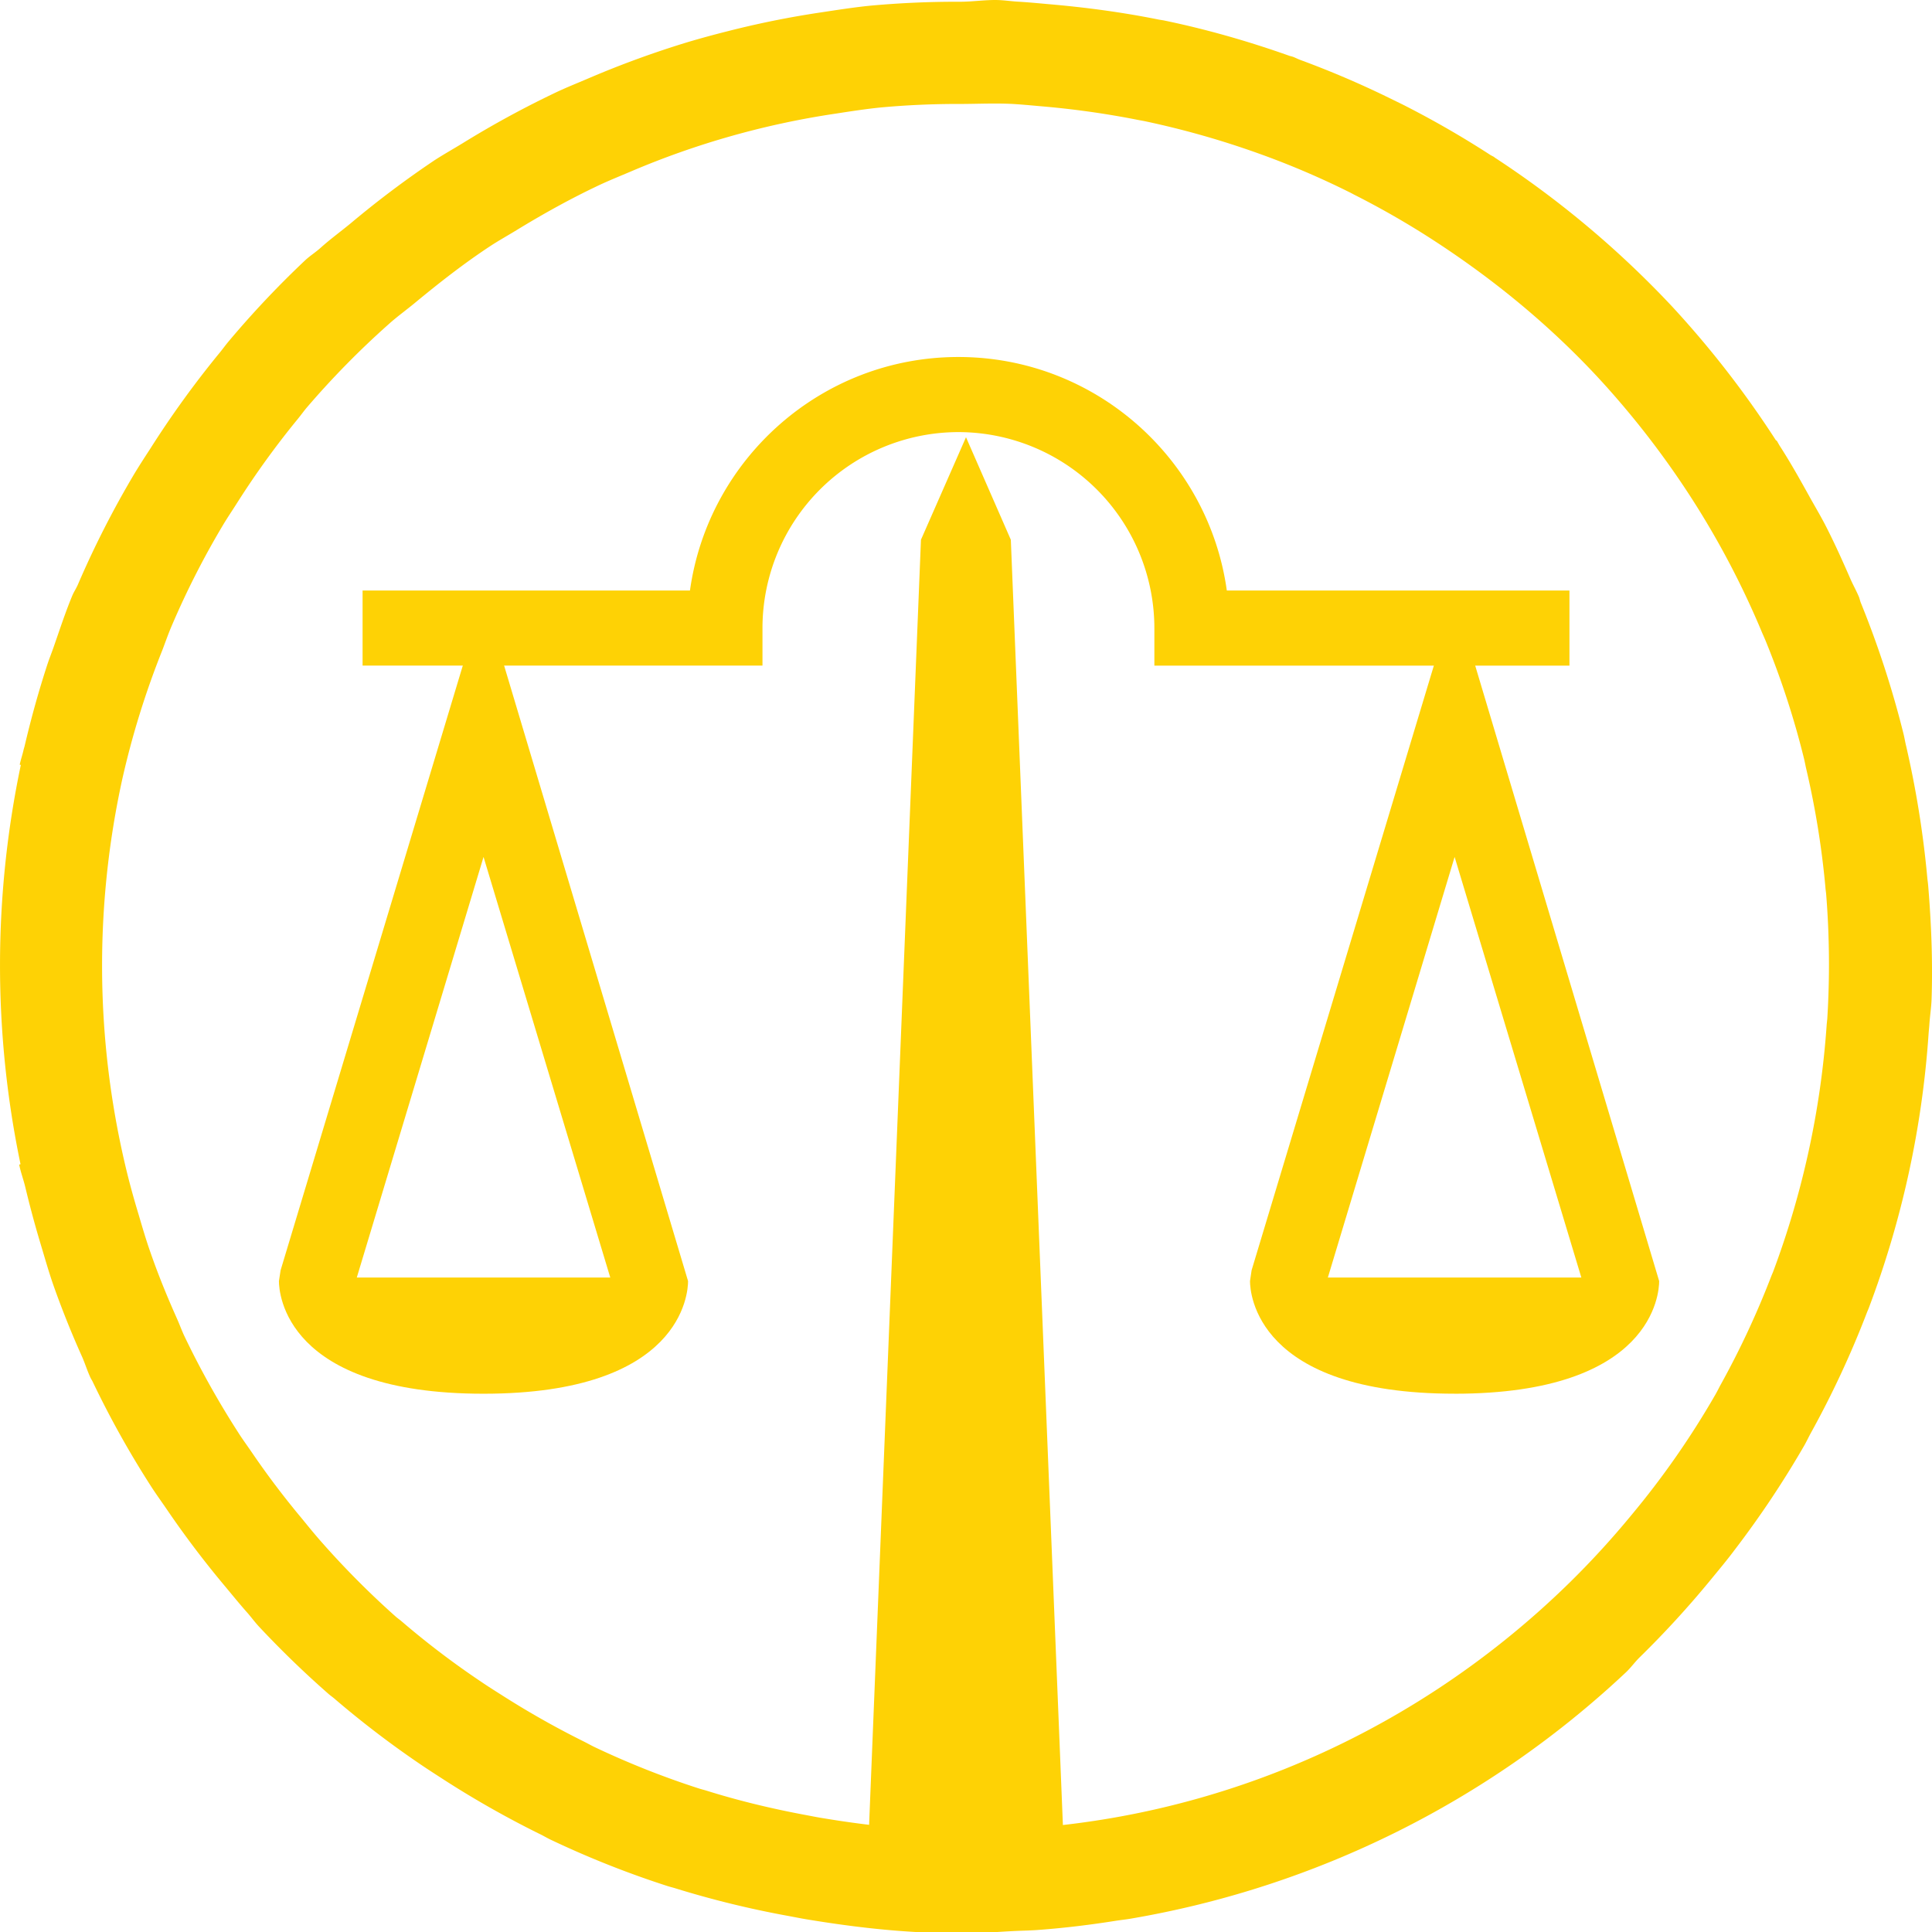
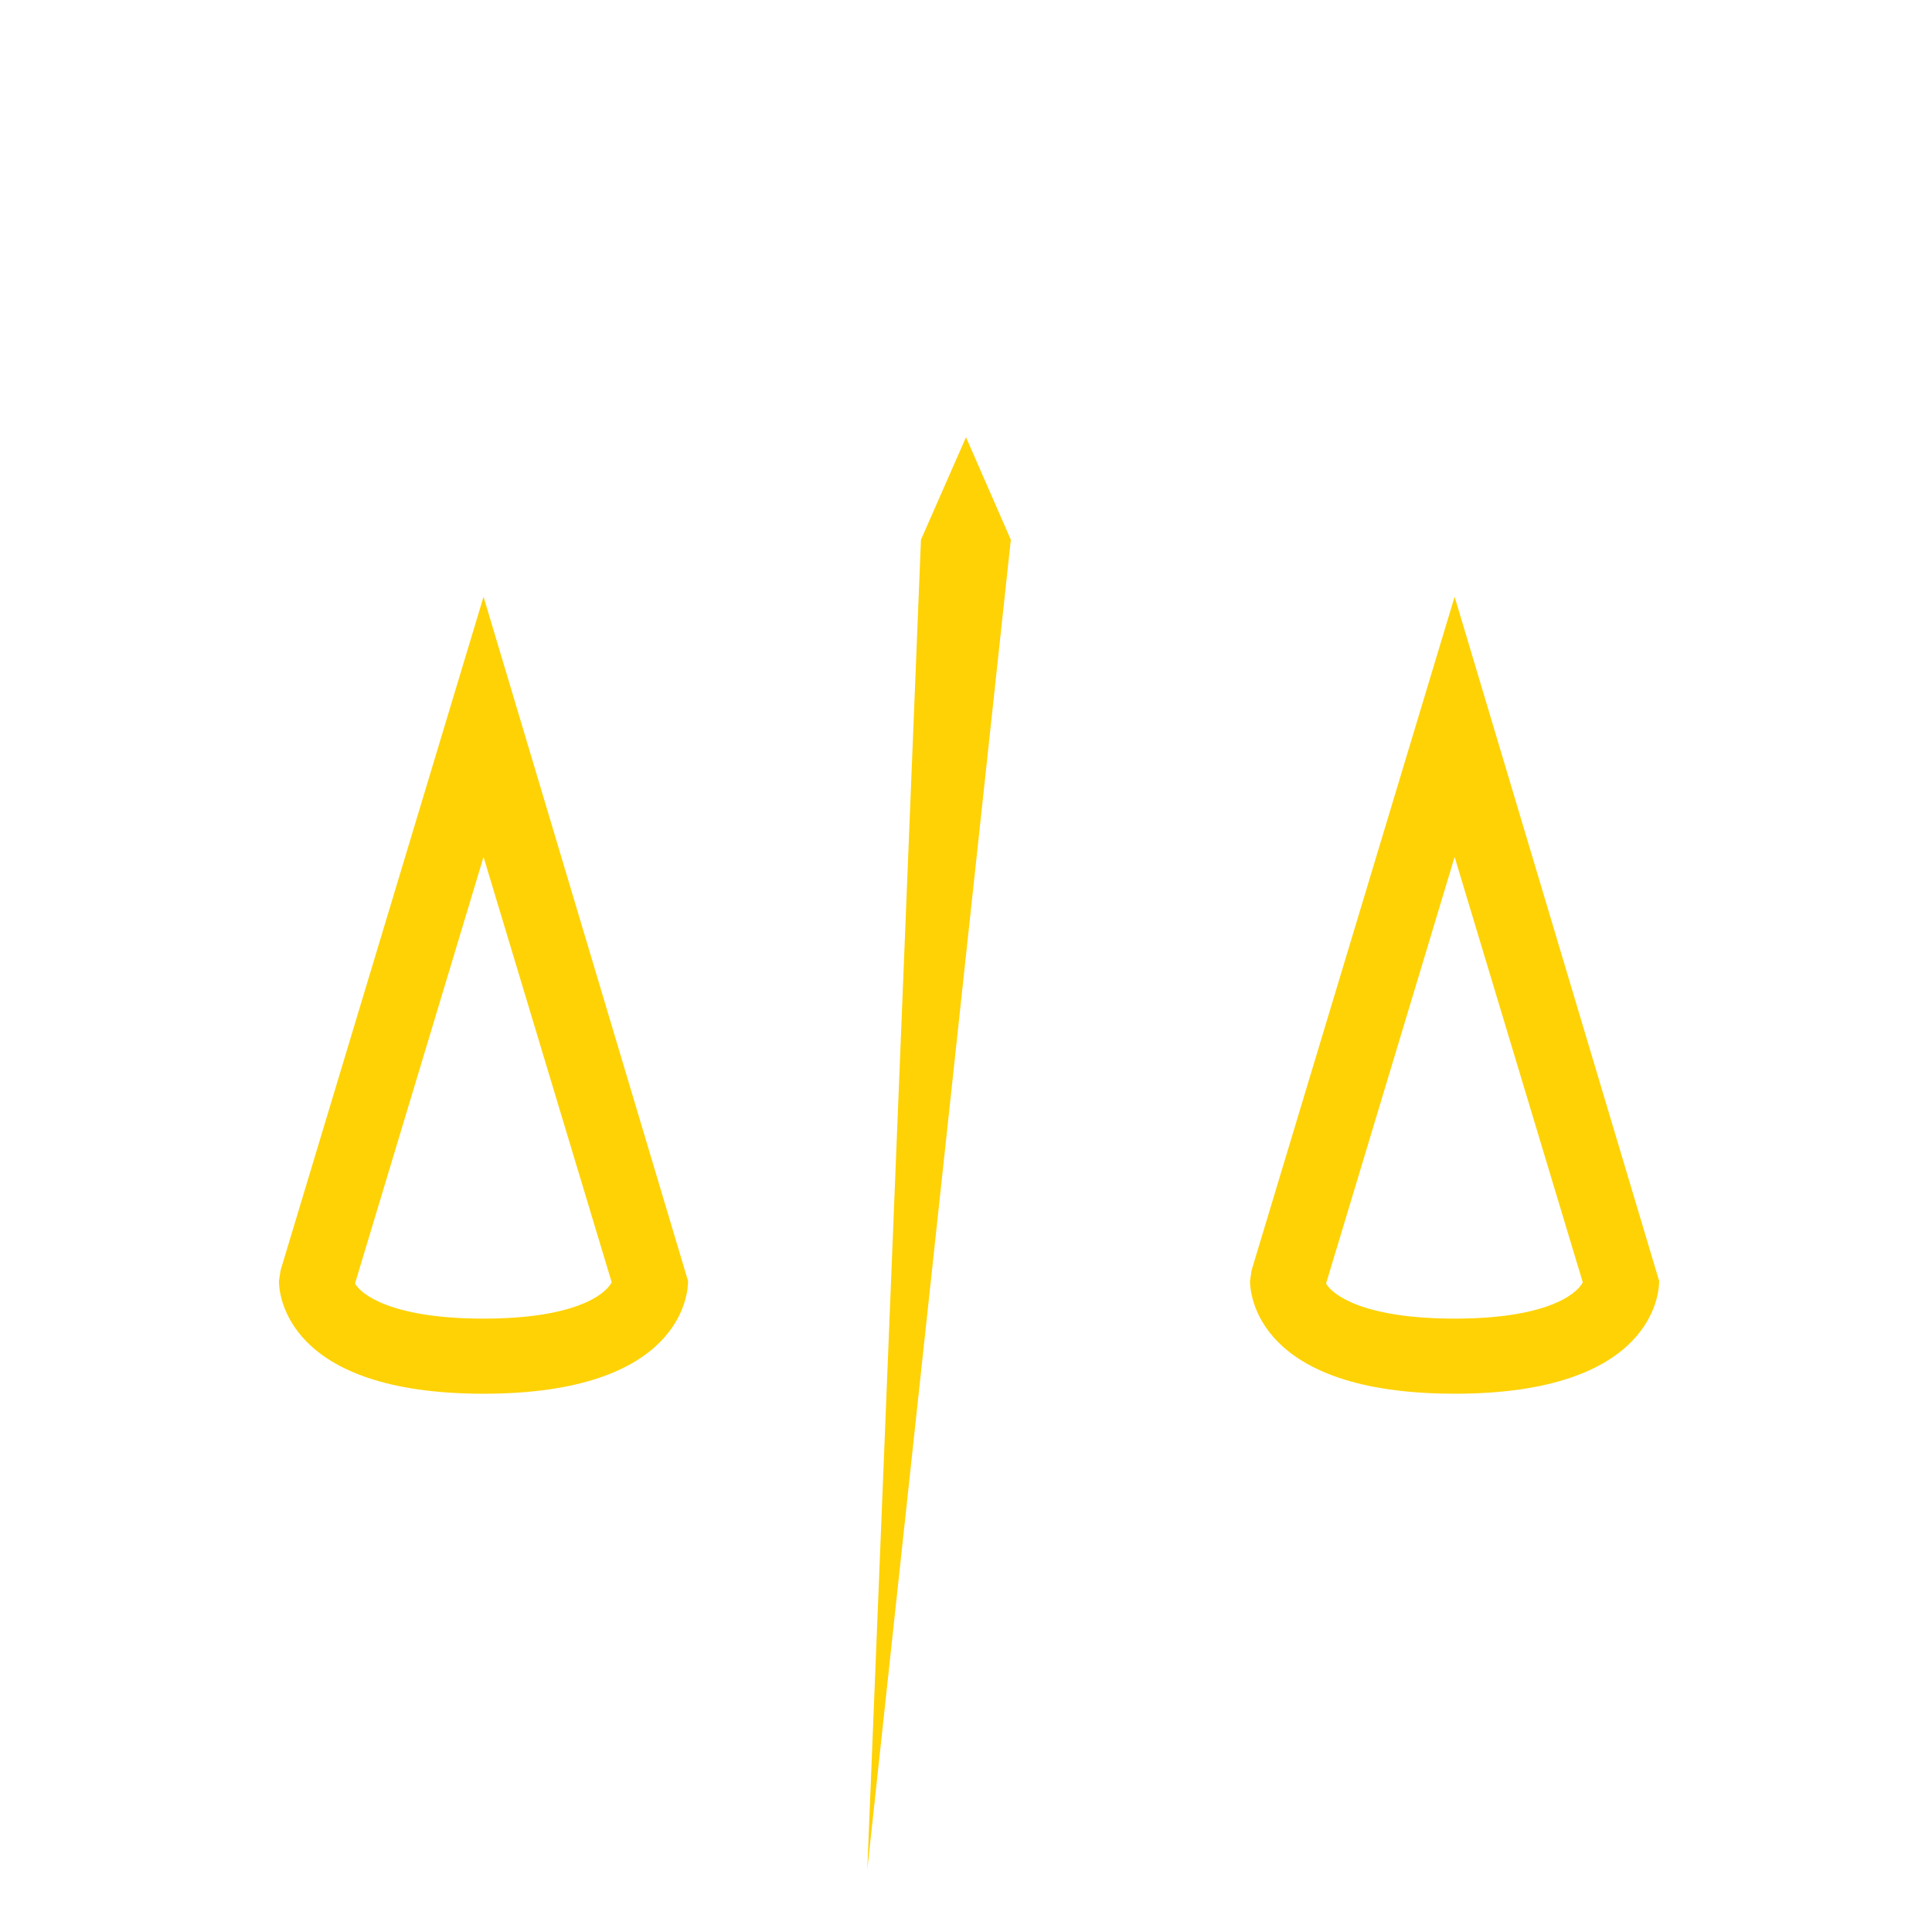
<svg xmlns="http://www.w3.org/2000/svg" width="64" height="64" viewBox="0 0 64 64">
  <g>
    <g>
      <g>
-         <path fill="#fed205" d="M57.464 51.34c-.256.343-.53.669-.801 1a32.122 32.122 0 0 1-2.343 2.557c-.17.166-.306.363-.483.524a31.75 31.75 0 0 1-16.374 8.136c-.161.028-.328.045-.49.07-.845.134-1.696.239-2.556.303-.286.023-.57.025-.859.04-.517.025-1.03.072-1.55.072-.372 0-.748-.005-1.12-.017-1.404-.047-2.78-.216-4.14-.44-.234-.038-.458-.085-.689-.127a32.047 32.047 0 0 1-3.696-.908c-.087-.027-.177-.047-.266-.077a31.441 31.441 0 0 1-3.858-1.532c-.132-.063-.256-.14-.39-.202a32.145 32.145 0 0 1-3.055-1.726c-.254-.164-.507-.326-.76-.495a31.963 31.963 0 0 1-2.973-2.263c-.06-.05-.122-.092-.182-.145a32.444 32.444 0 0 1-2.303-2.23c-.15-.162-.271-.334-.418-.496-.261-.296-.507-.602-.761-.905a31.946 31.946 0 0 1-1.838-2.43c-.18-.266-.368-.523-.545-.796A31.698 31.698 0 0 1 3.06 45.75c-.02-.035-.042-.07-.06-.107-.107-.227-.179-.465-.278-.692a30.837 30.837 0 0 1-.94-2.34c-.16-.453-.291-.918-.43-1.38a33.543 33.543 0 0 1-.51-1.889c-.06-.256-.155-.505-.207-.763l.045-.013A32.286 32.286 0 0 1 .69 25.34l-.037-.008c.032-.159.087-.313.124-.475.01-.05.028-.1.04-.149.216-.923.468-1.83.761-2.724.062-.184.134-.363.197-.544.201-.575.39-1.157.621-1.712.053-.124.127-.233.182-.358a31.662 31.662 0 0 1 1.883-3.693c.17-.281.348-.553.527-.829a32.187 32.187 0 0 1 2.246-3.111c.12-.142.224-.291.344-.433a31.817 31.817 0 0 1 2.539-2.689c.16-.147.338-.258.5-.403.318-.286.66-.535.99-.806a32.454 32.454 0 0 1 2.778-2.091c.311-.202.632-.381.948-.575a32.29 32.29 0 0 1 3.141-1.706c.354-.164.712-.306 1.07-.46a32.085 32.085 0 0 1 3.216-1.172c.45-.134.898-.256 1.353-.37A30.81 30.81 0 0 1 27.201.41c.542-.082 1.082-.167 1.629-.222a31.52 31.52 0 0 1 2.987-.13c.423-.002.834-.069 1.256-.056.242.01.478.047.717.057.3.02.602.047.903.075 1.228.104 2.445.266 3.639.504.087.02.179.028.266.048 1.405.293 2.78.689 4.124 1.166.037.01.072.018.11.03.079.03.148.067.225.097A31.28 31.28 0 0 1 46 3.235l.468.229a31.56 31.56 0 0 1 2.905 1.671c.042.025.087.045.129.07l-.002.005a32.278 32.278 0 0 1 5.885 4.937 32.52 32.52 0 0 1 3.452 4.45l.012-.01c.043.065.077.137.12.202.355.552.674 1.124.99 1.694.164.293.335.582.49.878.31.599.587 1.216.858 1.838.087.194.194.385.276.582.025.067.037.137.065.201a32.116 32.116 0 0 1 1.415 4.355c.03.127.05.257.082.383.326 1.416.56 2.858.696 4.32.008.103.025.2.033.302.102 1.244.154 2.492.112 3.758-.01.281-.055.555-.073.836-.007.11-.02.214-.027.323a31.817 31.817 0 0 1-1.982 9.076c-.023.058-.048.112-.07.172a31.7 31.7 0 0 1-1.858 3.982c-.067.125-.127.251-.196.376a32.08 32.08 0 0 1-2.316 3.475m-1.41-34.805a29.091 29.091 0 0 0-3.152-4.067c-1.654-1.773-3.5-3.27-5.47-4.544a28.19 28.19 0 0 0-2.579-1.478c-.057-.03-.114-.062-.174-.09a27.337 27.337 0 0 0-2.995-1.275 28.905 28.905 0 0 0-3.755-1.065c-.105-.022-.21-.037-.314-.06a29.437 29.437 0 0 0-3.176-.44c-.281-.025-.565-.052-.85-.07-.588-.034-1.175-.004-1.76-.002a27.95 27.95 0 0 0-2.666.117c-.487.05-.97.124-1.452.199a27.655 27.655 0 0 0-6.835 1.93c-.329.14-.655.271-.978.42-.96.45-1.885.963-2.788 1.515-.289.177-.582.339-.863.523-.87.572-1.692 1.216-2.492 1.877-.289.24-.588.453-.866.702a28.593 28.593 0 0 0-2.734 2.783c-.097.115-.184.239-.28.356a28.342 28.342 0 0 0-2.035 2.816c-.152.24-.314.477-.458.72a27.77 27.77 0 0 0-1.686 3.311c-.117.27-.212.545-.316.819a28.18 28.18 0 0 0-1.328 4.273A28.854 28.854 0 0 0 4.149 38.6c.129.552.28 1.097.445 1.641.122.416.244.833.388 1.241.258.744.554 1.468.875 2.187.09.199.162.405.257.604a29.146 29.146 0 0 0 1.766 3.162c.146.233.313.457.467.684.52.763 1.075 1.494 1.66 2.193.22.271.442.543.676.806a28.81 28.81 0 0 0 2.43 2.438c.06.052.122.094.181.144a27.94 27.94 0 0 0 2.64 2.007c.226.155.457.299.688.446a29.055 29.055 0 0 0 2.712 1.534c.121.06.243.13.368.19 1.111.527 2.26.984 3.44 1.365.082.027.166.047.25.072 1.07.336 2.17.6 3.284.808.211.04.42.082.632.115 1.214.201 2.445.343 3.698.385 8.136.276 15.588-2.902 20.988-8.195a28.641 28.641 0 0 0 2.04-2.227 28.1 28.1 0 0 0 2.796-4.012c.064-.112.119-.23.184-.345a28.684 28.684 0 0 0 1.659-3.56c.02-.052.04-.097.06-.144a29.037 29.037 0 0 0 1.775-8.148c.005-.082.015-.16.023-.242a29.104 29.104 0 0 0-.038-4.138c-.007-.073-.02-.147-.024-.22a28.585 28.585 0 0 0-.635-3.92c-.025-.104-.042-.208-.067-.313a27.95 27.95 0 0 0-1.266-3.9c-.052-.13-.112-.254-.164-.383a28.464 28.464 0 0 0-2.283-4.34" />
+         </g>
+       <g>
+         <path fill="#fed205" d="M33.485 17.88L32 14.484l-1.492 3.396-1.778 44.059z" />
      </g>
      <g>
-         <path fill="#fed205" d="M33.485 17.88L32 14.484l-1.492 3.396-1.778 44.059h6.54z" />
-       </g>
-       <g>
-         <path fill="#fed205" d="M51.99 22.05H38.24v-1.245a6.5 6.5 0 0 0-6.492-6.491 6.498 6.498 0 0 0-6.49 6.491v1.244H12.011v-2.487h10.845c.609-4.365 4.362-7.736 8.892-7.736 4.529 0 8.285 3.37 8.892 7.736h11.35z" />
-       </g>
+         </g>
      <g>
        <path fill="#fed205" d="M16.018 28.387l4.246 14.093c-.227.425-1.256 1.201-4.246 1.201-3.064 0-4.07-.813-4.258-1.164zm0 17.782c6.586 0 6.775-3.348 6.775-3.731l-6.775-22.67L9.295 42.08l-.055.359c0 .383.192 3.73 6.778 3.73z" />
      </g>
      <g>
        <path fill="#fed205" d="M48.186 28.387l4.246 14.093c-.226.425-1.256 1.201-4.246 1.201-3.064 0-4.071-.813-4.258-1.164zm0 17.782c6.584 0 6.776-3.348 6.776-3.731l-6.776-22.67-6.725 22.311-.053.359c0 .383.192 3.73 6.778 3.73z" />
      </g>
      <g>
-         <path fill="#fed205" d="M11.015 44.332V42.32h10.061v2.012z" />
-       </g>
+         </g>
      <g>
-         <path fill="#fed205" d="M43.154 44.332V42.32h10.061v2.012z" />
-       </g>
+         </g>
    </g>
  </g>
</svg>